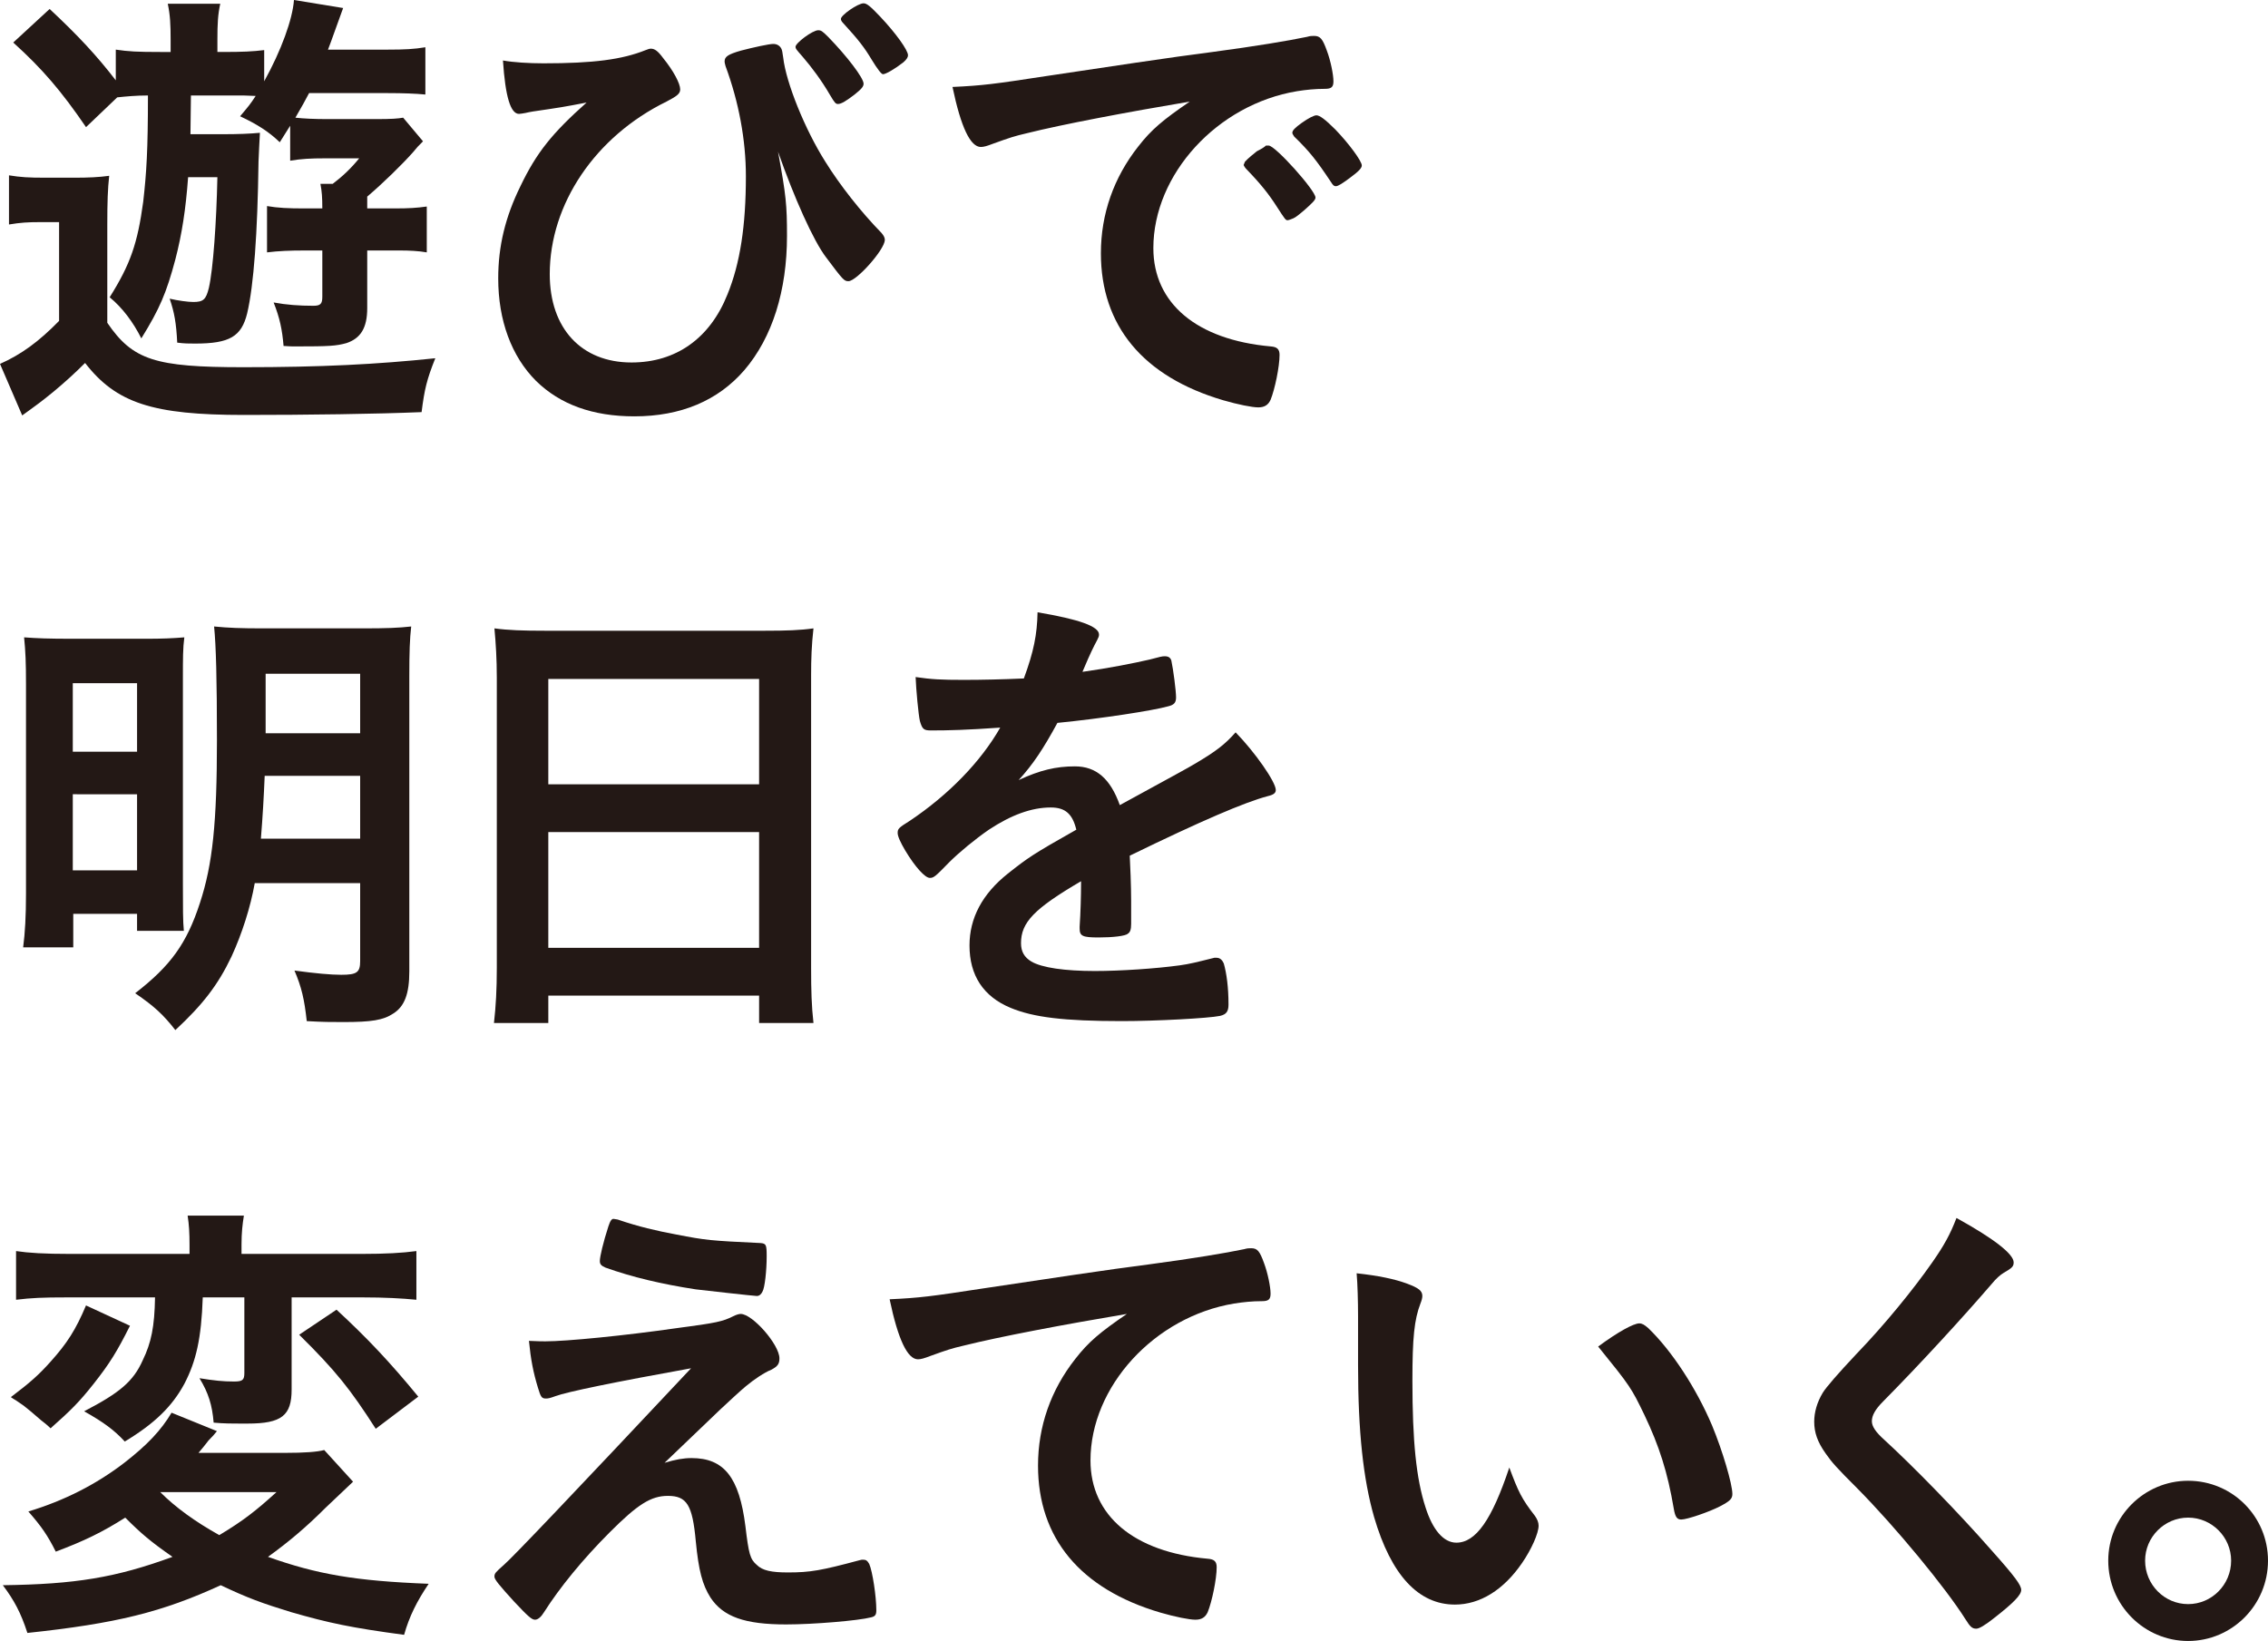
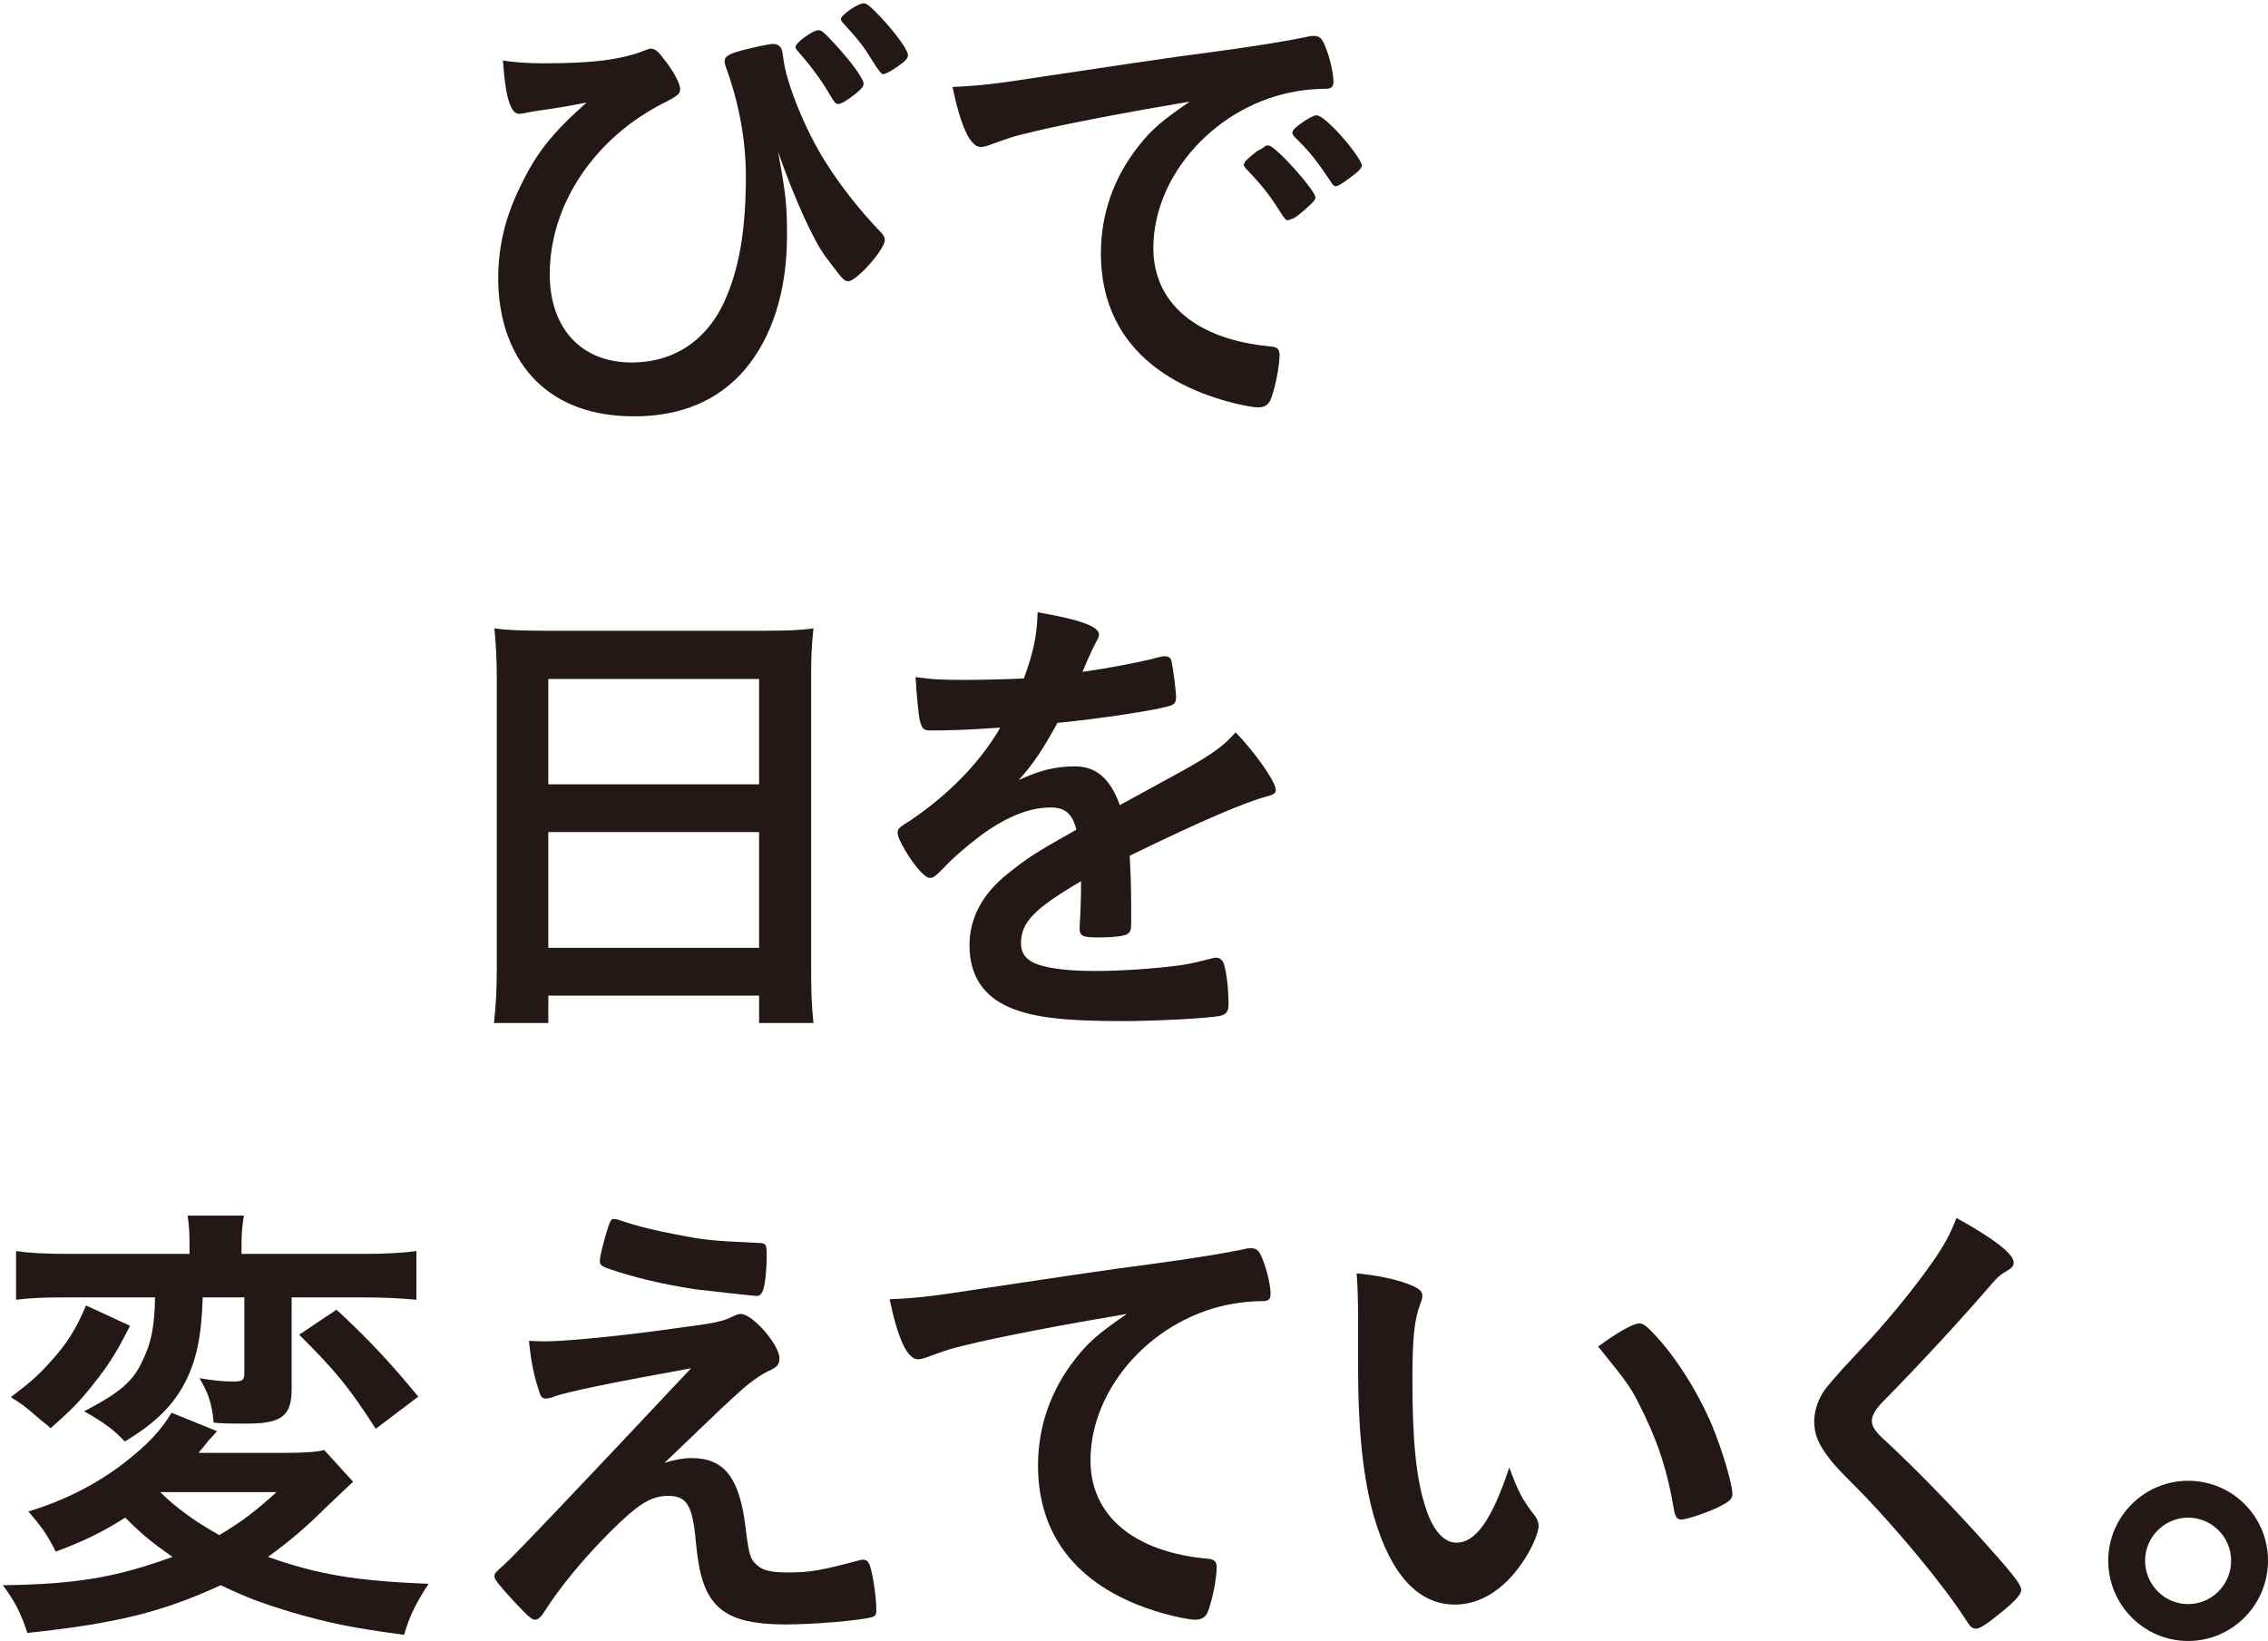
<svg xmlns="http://www.w3.org/2000/svg" width="423.109" height="306.157" viewBox="0 0 423.109 306.157">
  <defs>
    <style>
      .cls-1 {
        fill: #231815;
      }
    </style>
  </defs>
  <g id="_イヤー_1" data-name="レイヤー 1" />
  <g id="_イヤー_2" data-name="レイヤー 2">
    <g id="home">
      <g>
-         <path class="cls-1" d="M1.676,32.713c2.204,.352,3.614,.44,6.79,.44h5.466c2.557,0,4.497-.088,6.437-.352-.266,2.469-.353,4.761-.353,9.17v18.252c4.76,6.965,8.906,8.288,25.393,8.288,14.462,0,24.866-.53,35.799-1.675-1.587,3.967-2.027,5.819-2.557,10.052-8.376,.352-21.25,.529-33.153,.529-17.019,0-23.806-2.204-29.626-9.699-1.94,1.94-3.793,3.615-5.909,5.378-1.234,.97-1.674,1.41-4.233,3.262q-.97,.706-1.587,1.146L0,67.893c3.967-1.763,7.23-4.144,11.023-8.023v-18.428h-3.616c-2.204,0-3.614,.087-5.73,.44v-9.17Zm33.417,.352c-.44,5.996-1.146,10.581-2.38,15.343-1.674,6.26-2.91,9.17-6.347,14.726-1.5-2.998-3.529-5.731-5.909-7.671,3.88-6.173,5.203-10.053,6.26-17.811,.617-5.468,.883-9.611,.883-19.839-2.204,0-4.056,.177-5.732,.352l-5.82,5.555C11.463,17.018,7.936,12.873,2.47,7.935L9.259,1.675c5.29,4.938,8.817,8.73,12.343,13.314v-5.731c2.38,.352,3.967,.44,8.377,.44h1.853v-2.204c0-2.998-.089-4.673-.53-6.79h9.787c-.441,2.028-.53,3.703-.53,6.701v2.292h.97c3.793,0,5.643-.088,7.759-.352v5.819c3.176-5.73,5.292-11.55,5.556-15.165l9.17,1.499c-1.587,4.32-1.94,5.467-2.823,7.76h11.199c3.086,0,4.85-.088,6.966-.441v8.818c-1.763-.176-4.233-.265-6.966-.265h-14.726c-.881,1.675-1.234,2.293-2.557,4.585,1.587,.177,3.616,.265,5.909,.265h9.257c2.733,0,3.969-.088,4.939-.265l3.703,4.409c-.883,.882-1.146,1.146-1.853,2.027-2.027,2.293-5.643,5.82-8.553,8.289v2.204h5.29c2.382,0,3.969-.088,5.82-.352v8.553c-1.498-.265-3.263-.353-5.026-.353h-6.084v10.758c0,3.703-1.234,5.643-3.88,6.525-1.94,.529-3.086,.617-9.61,.617-.353,0-1.059,0-2.116-.088-.264-3.086-.706-5.202-1.853-8.112,2.382,.44,4.763,.617,7.406,.617,1.323,0,1.676-.353,1.676-1.675v-8.641h-3.35c-2.646,0-4.85,.088-6.966,.353v-8.641c2.027,.352,3.967,.44,6.966,.44h3.35c0-2.115-.087-3.174-.353-4.585h2.293c1.853-1.41,3.439-2.91,4.937-4.761h-6.436c-2.557,0-4.32,.088-6.437,.441v-6.525l-1.94,3.085c-2.116-2.027-4.231-3.35-7.406-4.849,1.5-1.764,1.94-2.293,2.91-3.792-1.674-.088-2.47-.088-3.967-.088h-8.113q-.087,5.467-.087,7.23h5.73c3.35,0,5.29-.088,7.23-.265-.087,1.499-.177,3.263-.264,5.379-.177,13.314-.883,23.101-2.117,28.303-1.057,4.321-3.263,5.643-9.7,5.643-1.323,0-1.94,0-3.35-.175-.176-3.616-.53-5.643-1.41-8.201,1.498,.353,3.437,.618,4.407,.618,1.853,0,2.382-.441,2.91-2.645,.793-3.44,1.412-12.256,1.587-20.634h-5.467Z" />
        <path class="cls-1" d="M101.323,11.815c9.436,0,14.726-.705,19.135-2.469,.44-.177,.704-.265,.97-.265,.704,0,1.321,.44,2.291,1.763,1.94,2.381,3.176,4.761,3.176,5.82,0,.794-.53,1.235-2.559,2.292-13.313,6.526-21.777,19.134-21.777,32.184,0,10.14,5.907,16.489,15.253,16.489,8.289,0,14.636-4.497,17.899-12.698,2.38-5.82,3.44-12.873,3.44-22.043,0-6.79-1.323-13.844-3.793-20.545-.087-.353-.176-.618-.176-.883,0-.882,.617-1.322,3.086-2.027,2.38-.618,5.203-1.235,5.996-1.235,.706,0,1.234,.353,1.499,.882q.177,.265,.351,1.675c.53,4.673,4.056,13.403,7.849,19.399,2.733,4.408,6.7,9.435,10.493,13.314,.44,.529,.617,.882,.617,1.323-.089,1.852-5.29,7.671-6.79,7.671-.793,0-.97-.177-4.144-4.408-2.382-3.086-5.996-11.199-8.995-19.751,1.5,8.112,1.676,9.963,1.676,15.695,0,10.228-2.733,18.958-7.936,25.041-4.937,5.731-11.903,8.641-20.543,8.641-7.76,0-13.843-2.205-18.342-6.613-4.584-4.585-7.053-11.286-7.053-19.134,0-5.995,1.323-11.462,4.144-17.193,2.999-6.261,5.909-9.876,12.346-15.608-4.586,.882-4.673,.882-10.053,1.675-.528,.088-.97,.177-1.323,.265-.528,.088-.97,.177-1.234,.177-1.587,0-2.557-3.262-2.997-9.963,1.94,.352,4.85,.529,7.494,.529Zm53.522,5.908c-1.587-2.733-3.437-5.203-5.113-7.143-1.234-1.41-1.323-1.499-1.323-1.852,0-.705,3.176-3.085,4.233-3.085,.53,0,.793,.175,1.851,1.234,3.529,3.615,6.613,7.671,6.613,8.73,0,.529-.351,.97-1.674,2.028-1.5,1.147-2.47,1.763-3.086,1.763-.44,0-.617-.177-1.5-1.675Zm7.76-6.613c-1.323-2.205-2.38-3.615-5.377-6.878-.266-.265-.353-.529-.353-.705,0-.705,3.174-2.91,4.231-2.91,.619,0,1.323,.617,3.086,2.469,2.91,3.086,5.203,6.261,5.203,7.231,0,.352-.264,.793-.881,1.322-1.589,1.235-3.263,2.205-3.793,2.205q-.44,0-2.116-2.733Z" />
        <path class="cls-1" d="M191.537,24.865c-2.293,.53-3.086,.794-6.26,1.94-1.147,.441-1.763,.617-2.293,.617-1.94,0-3.703-3.615-5.29-11.198,5.643-.264,7.67-.528,17.459-2.027,10.58-1.588,23.983-3.616,31.036-4.498,7.936-1.058,14.283-2.115,17.636-2.822,.617-.176,.881-.176,1.321-.176,1.146,0,1.589,.529,2.382,2.733,.704,1.852,1.234,4.497,1.234,5.73,0,1.058-.353,1.411-1.587,1.411-1.853,0-3.527,.176-5.203,.441-14.9,2.469-26.806,15.518-26.806,29.273,0,10.316,8.113,17.106,21.868,18.341,1.234,.088,1.674,.529,1.674,1.587,0,2.205-.881,6.437-1.674,8.376-.442,.97-1.146,1.411-2.293,1.411s-3.793-.529-6.526-1.323c-14.99-4.408-22.836-13.931-22.836-27.422,0-7.318,2.38-14.108,6.966-19.927,2.47-3.175,4.584-4.938,9.61-8.377-11.55,1.94-23.719,4.233-30.419,5.908Zm45.145,2.293c1.234,0,8.73,8.376,8.73,9.698,0,.441-.53,.97-2.116,2.381-1.676,1.41-1.763,1.41-2.469,1.675q-.441,.176-.617,.176c-.353,0-.44-.088-2.027-2.557-1.412-2.205-2.91-4.145-5.732-7.054-.177-.177-.44-.617-.44-.705,.177-.441,.264-.705,.353-.705,.264-.353,1.763-1.588,2.117-1.852,.881-.441,1.41-.794,1.498-.882,.089-.176,.266-.176,.266-.176h.44Zm15.077,6.083c-1.321,.97-2.114,1.5-2.557,1.5-.353,0-.528-.177-.97-.882-2.644-3.968-3.967-5.643-6.79-8.377-.176-.265-.351-.53-.351-.706,0-.441,.528-.97,1.763-1.852,1.234-.882,2.291-1.41,2.733-1.41,.617,0,1.674,.794,3.527,2.645,2.557,2.645,4.937,5.908,4.937,6.701,0,.529-.617,1.146-2.293,2.38Z" />
-         <path class="cls-1" d="M4.85,127.64c0-4.056-.089-6.084-.353-8.73,2.47,.177,4.32,.265,9.259,.265h13.313c3.35,0,5.113-.088,7.319-.265-.266,2.028-.266,3.792-.266,7.76v38.267c0,4.498,0,6.966,.177,8.729h-8.73v-3.174H13.667v6.26H4.32c.353-2.733,.53-5.82,.53-10.052v-39.062Zm8.73,12.609h11.99v-12.786H13.579v12.786Zm0,22.131h11.99v-14.196H13.579v14.196Zm33.946,2.381c-.793,4.497-2.38,9.435-4.32,13.666-2.557,5.378-5.379,8.995-10.493,13.756-2.204-2.822-3.88-4.409-7.494-6.878,6.613-5.115,9.61-9.258,12.08-16.841,2.38-7.231,3.174-14.989,3.174-30.42,0-11.286-.177-17.635-.53-21.161,2.733,.264,4.85,.352,9.346,.352h18.253c4.673,0,6.79-.088,9.17-.352-.264,2.292-.353,4.761-.353,9.347v55.02c0,4.145-.881,6.525-2.997,7.848-1.851,1.235-4.056,1.587-9.259,1.587-2.38,0-3.791,0-6.877-.177-.44-4.055-.97-6.348-2.293-9.435,3.88,.53,6.789,.793,8.729,.793,2.91,0,3.527-.44,3.527-2.557v-14.548h-19.663Zm1.853-20.016c-.176,4.145-.353,7.318-.706,11.728h18.516v-11.728h-17.81Zm17.81-19.046h-17.634v11.11h17.634v-11.11Z" />
        <path class="cls-1" d="M92.681,126.318c0-3.263-.177-6.261-.442-9.083,2.559,.353,5.379,.441,9.436,.441h41.002c4.054,0,6.613-.088,9.081-.441-.353,3.175-.44,5.731-.44,8.73v54.58c0,4.32,.087,7.142,.44,10.316h-10.14v-5.115h-39.325v5.115h-10.14c.353-3.086,.53-6.26,.53-10.316v-54.227Zm9.61,20.015h39.325v-19.663h-39.325v19.663Zm0,30.509h39.325v-21.603h-39.325v21.603Z" />
        <path class="cls-1" d="M201.675,164.409c-8.73,5.115-11.199,7.671-11.199,11.551,0,1.587,.619,2.645,1.94,3.438,1.94,1.147,6.262,1.763,11.816,1.763,4.763,0,11.376-.44,15.872-1.058,1.851-.264,2.91-.529,6.437-1.41h.44c.617,0,1.059,.44,1.323,1.058,.53,1.852,.881,4.497,.881,7.671,0,1.322-.44,1.852-1.587,2.115-2.116,.441-11.903,.97-18.34,.97-10.757,0-16.489-.705-20.72-2.469-5.116-2.116-7.672-6.084-7.672-11.639,0-5.114,2.38-9.61,7.143-13.402,3.79-2.998,4.673-3.616,12.784-8.201-.704-2.91-2.027-4.144-4.761-4.144-3.616,0-7.406,1.41-11.55,4.144-2.557,1.763-5.556,4.233-7.406,6.084-2.646,2.733-2.91,2.91-3.616,2.91-.881,0-2.733-2.028-4.586-5.115-.881-1.499-1.41-2.645-1.41-3.262,0-.795,.177-.97,2.293-2.293,7.23-4.85,13.226-11.022,16.842-17.37-6.262,.44-9.523,.529-12.962,.529-1.323,0-1.587-.265-2.027-1.763-.266-1.146-.706-5.82-.795-8.2,2.999,.44,4.763,.529,8.995,.529,3.437,0,7.23-.088,11.197-.265,1.853-5.025,2.47-8.2,2.557-12.344,7.849,1.323,11.463,2.646,11.463,4.145,0,.353-.087,.529-.353,1.058-.617,1.146-1.321,2.557-2.467,5.29q-.176,.353-.266,.618c5.026-.706,9.436-1.588,12.522-2.293,1.94-.529,2.38-.617,2.821-.617,.706,0,1.059,.264,1.236,.794,.351,1.587,.881,5.643,.881,6.878,0,.969-.353,1.41-1.5,1.675-2.82,.793-12.52,2.292-20.633,3.085-2.644,4.85-4.497,7.671-7.23,10.669,3.969-1.852,6.966-2.557,10.493-2.557,3.969,0,6.613,2.292,8.377,7.23,8.729-4.761,13.403-7.318,13.932-7.671,4.056-2.38,5.73-3.703,7.67-5.907,3.616,3.703,7.496,9.258,7.496,10.757,0,.53-.353,.882-1.5,1.147-4.32,1.147-12.344,4.585-25.746,11.11,.087,1.587,.264,5.643,.264,8.465v4.233c0,1.058-.177,1.587-.617,1.852-.44,.44-2.823,.705-5.466,.705-2.999,0-3.527-.265-3.527-1.675v-.353c.177-2.557,.264-5.908,.264-8.023v-.441Z" />
        <path class="cls-1" d="M65.867,276.442q-1.236,1.146-5.116,4.85c-3.703,3.703-6.966,6.436-10.757,9.17,9.17,3.263,16.313,4.498,29.979,5.026-2.204,3.262-3.616,6.083-4.586,9.523-9.874-1.323-14.02-2.205-21.073-4.233-5.467-1.675-8.113-2.645-13.137-5.025-10.935,5.025-19.486,7.142-36.065,8.905-1.234-3.792-2.467-6.084-4.584-8.905,13.49-.176,21.073-1.411,31.653-5.291-4.054-2.822-5.818-4.32-8.817-7.318-4.32,2.733-7.583,4.32-12.96,6.348-1.5-2.998-2.646-4.673-5.116-7.495,6.702-2.028,12.609-5.025,17.899-9.082,4.32-3.351,6.879-6.084,8.819-9.346l8.464,3.438q-.53,.705-1.587,1.763c-.089,.088-.44,.618-.97,1.235l-.883,1.058h16.049c3.791,0,6.084-.177,7.407-.53l5.379,5.908Zm-41.619-29.097c-2.382,4.761-3.793,7.054-6.79,10.846-2.646,3.35-4.233,4.937-8.023,8.288-.706-.705-1.323-1.146-1.766-1.499q-2.114-1.852-3.261-2.733l-1.412-.97c-.351-.175-.704-.44-.97-.617,3.616-2.733,5.203-4.145,7.409-6.613,3.084-3.438,4.673-5.908,6.611-10.493l8.202,3.792Zm-11.905-5.29c-4.32,0-6.437,.088-9.347,.44v-9.082c2.382,.353,5.292,.529,10.053,.529h22.309v-1.675c0-2.205-.089-3.792-.353-5.467h10.493c-.266,1.675-.44,3.175-.44,5.378v1.763h22.483c4.409,0,7.496-.176,10.14-.529v9.082c-2.733-.264-5.907-.44-9.963-.44h-13.313v17.193c0,4.85-1.853,6.349-8.202,6.349-3.437,0-4.32,0-6.347-.176-.266-3.263-.97-5.555-2.646-8.288,2.733,.44,4.409,.617,6.436,.617,1.587,0,1.94-.265,1.94-1.587v-14.108h-7.76c-.264,7.671-1.234,11.903-3.437,16.136-2.293,4.232-5.556,7.406-11.11,10.757-1.94-2.116-3.969-3.615-7.583-5.643,6.613-3.438,9.17-5.555,10.933-9.523,1.587-3.262,2.204-6.26,2.293-11.727H12.344Zm17.548,36.327c2.821,2.822,6.436,5.466,11.02,8.024,4.409-2.646,6.79-4.498,10.67-8.024H29.892Zm32.889-34.036c5.82,5.379,9.963,9.788,15.253,16.224l-7.936,5.996c-4.76-7.406-7.407-10.758-14.283-17.547l6.966-4.673Z" />
        <path class="cls-1" d="M123.983,272.915c2.029-.617,3.527-.882,5.026-.882,6.083,0,8.906,3.615,10.052,12.696,.617,5.203,.881,6.173,2.117,7.231,1.057,1.058,2.733,1.41,5.818,1.41,4.146,0,6.173-.352,13.403-2.292,.266-.088,.442-.088,.617-.088,.53,0,.795,.177,1.146,.794,.619,1.41,1.323,6.083,1.323,8.641,0,.794-.177,1.146-.97,1.322-2.38,.618-10.757,1.323-15.87,1.323-7.672,0-11.729-1.411-14.109-5.026-1.5-2.38-2.204-5.025-2.733-10.493-.617-6.788-1.676-8.465-5.203-8.465-3.174,0-5.643,1.588-10.844,6.79-5.026,5.026-9.346,10.316-12.256,14.901-.53,.882-1.147,1.411-1.676,1.411-.617,0-1.234-.53-3.967-3.44-2.646-2.909-3.616-4.055-3.616-4.585,0-.617,.177-.794,1.763-2.204q2.116-1.763,34.918-36.68c-14.196,2.557-23.192,4.408-25.308,5.202-.968,.353-1.321,.441-1.763,.441-.793,0-.97-.265-1.497-2.028-.883-2.91-1.323-5.203-1.676-8.729,1.853,.088,2.47,.088,3.086,.088,3.88,0,14.726-1.058,24.512-2.468,7.407-.97,8.553-1.235,10.493-2.205,.53-.265,1.057-.441,1.41-.441,2.204,0,7.23,5.731,7.23,8.289,0,1.058-.353,1.499-1.498,2.115-1.323,.53-3.176,1.765-4.763,3.086-.881,.705-3.527,3.175-4.76,4.321l-10.406,9.963Zm-10.493-44.087c.353-1.058,.617-1.5,1.059-1.411,.44,.088,.704,.088,.881,.177,3.616,1.235,6.966,2.028,10.757,2.733,5.469,1.058,6.262,1.147,15.696,1.588,1.059,.087,1.146,.352,1.146,2.469,0,2.645-.353,5.908-.793,6.613-.264,.529-.617,.793-1.057,.793s-9.965-1.058-11.376-1.235c-6.349-.97-11.903-2.292-16.84-4.055-.795-.353-1.059-.618-1.059-1.235,0-.794,.617-3.438,1.587-6.437Z" />
        <path class="cls-1" d="M179.808,251.048c-2.293,.53-3.086,.793-6.26,1.94-1.146,.441-1.763,.617-2.293,.617-1.94,0-3.703-3.615-5.29-11.198,5.643-.264,7.67-.529,17.459-2.027,10.58-1.588,23.983-3.616,31.036-4.498,7.936-1.058,14.283-2.115,17.636-2.822,.617-.175,.881-.175,1.321-.175,1.147,0,1.589,.529,2.382,2.733,.704,1.852,1.234,4.497,1.234,5.73,0,1.058-.353,1.411-1.587,1.411-1.853,0-3.527,.177-5.203,.441-14.9,2.469-26.806,15.518-26.806,29.273,0,10.316,8.113,17.106,21.868,18.341,1.234,.088,1.674,.529,1.674,1.587,0,2.205-.881,6.437-1.674,8.377-.442,.97-1.147,1.411-2.293,1.411s-3.793-.53-6.526-1.323c-14.99-4.408-22.837-13.931-22.837-27.422,0-7.318,2.38-14.108,6.966-19.926,2.469-3.175,4.584-4.938,9.61-8.378-11.55,1.94-23.719,4.233-30.42,5.908Z" />
        <path class="cls-1" d="M253.354,245.493c0-2.557-.089-5.996-.266-7.935,4.056,.44,7.054,1.057,9.436,1.939,2.117,.794,2.821,1.323,2.821,2.293q0,.529-.353,1.411c-1.146,2.997-1.498,6.348-1.498,14.372,0,11.286,.704,18.341,2.467,23.719,1.323,4.145,3.352,6.525,5.733,6.525,3.614,0,6.613-4.232,9.876-14.02,1.674,4.497,2.291,5.82,4.76,8.993,.44,.618,.706,1.235,.706,1.852,0,1.411-1.323,4.409-3.086,6.966-3.44,5.026-7.849,7.76-12.522,7.76-6.788,0-11.903-5.467-15.077-16.313-2.027-7.053-2.997-15.96-2.997-28.304v-9.258Zm52.462,1.411c.53,0,.97,.264,1.676,.882,4.407,4.232,8.993,11.286,11.903,18.163,1.94,4.673,3.79,10.934,3.79,12.786,0,.882-.44,1.322-2.291,2.292-2.029,1.058-6.173,2.47-7.232,2.47-.794,0-1.144-.441-1.41-2.028-1.147-6.79-2.733-11.728-5.467-17.459-2.47-5.114-2.644-5.378-8.64-12.785,3.703-2.733,6.613-4.32,7.67-4.32Z" />
        <path class="cls-1" d="M375.661,235.529c0,.794-.353,1.058-1.851,1.94-.617,.352-1.412,1.058-2.206,2.027-5.466,6.349-13.313,14.902-20.28,21.956-1.5,1.5-2.117,2.645-2.117,3.703,0,.97,.706,2.028,2.382,3.527,5.201,4.761,13.667,13.403,19.927,20.545,4.409,4.937,5.554,6.525,5.554,7.406,0,.97-1.498,2.469-5.113,5.29-1.674,1.323-2.733,1.94-3.263,1.94-.793,0-1.144-.353-2.027-1.763-3.791-5.996-13.05-17.194-20.103-24.336-3.969-3.968-4.763-4.85-5.996-6.613-1.5-2.117-2.116-3.88-2.116-5.908,0-1.763,.529-3.615,1.587-5.378q.97-1.588,6.349-7.318c5.113-5.291,10.58-11.993,14.02-16.93,2.293-3.263,3.437-5.379,4.584-8.377,6.879,3.791,10.67,6.701,10.67,8.288Z" />
        <path class="cls-1" d="M423.109,291.168c0,8.288-6.702,14.99-14.902,14.99s-14.9-6.701-14.9-14.99c0-8.201,6.7-14.902,14.9-14.902,8.289,0,14.902,6.701,14.902,14.902Zm-22.926,0c0,4.497,3.616,8.112,8.024,8.112s8.023-3.615,8.023-8.112c0-4.409-3.614-8.024-8.023-8.024s-8.024,3.615-8.024,8.024Z" />
      </g>
    </g>
  </g>
</svg>